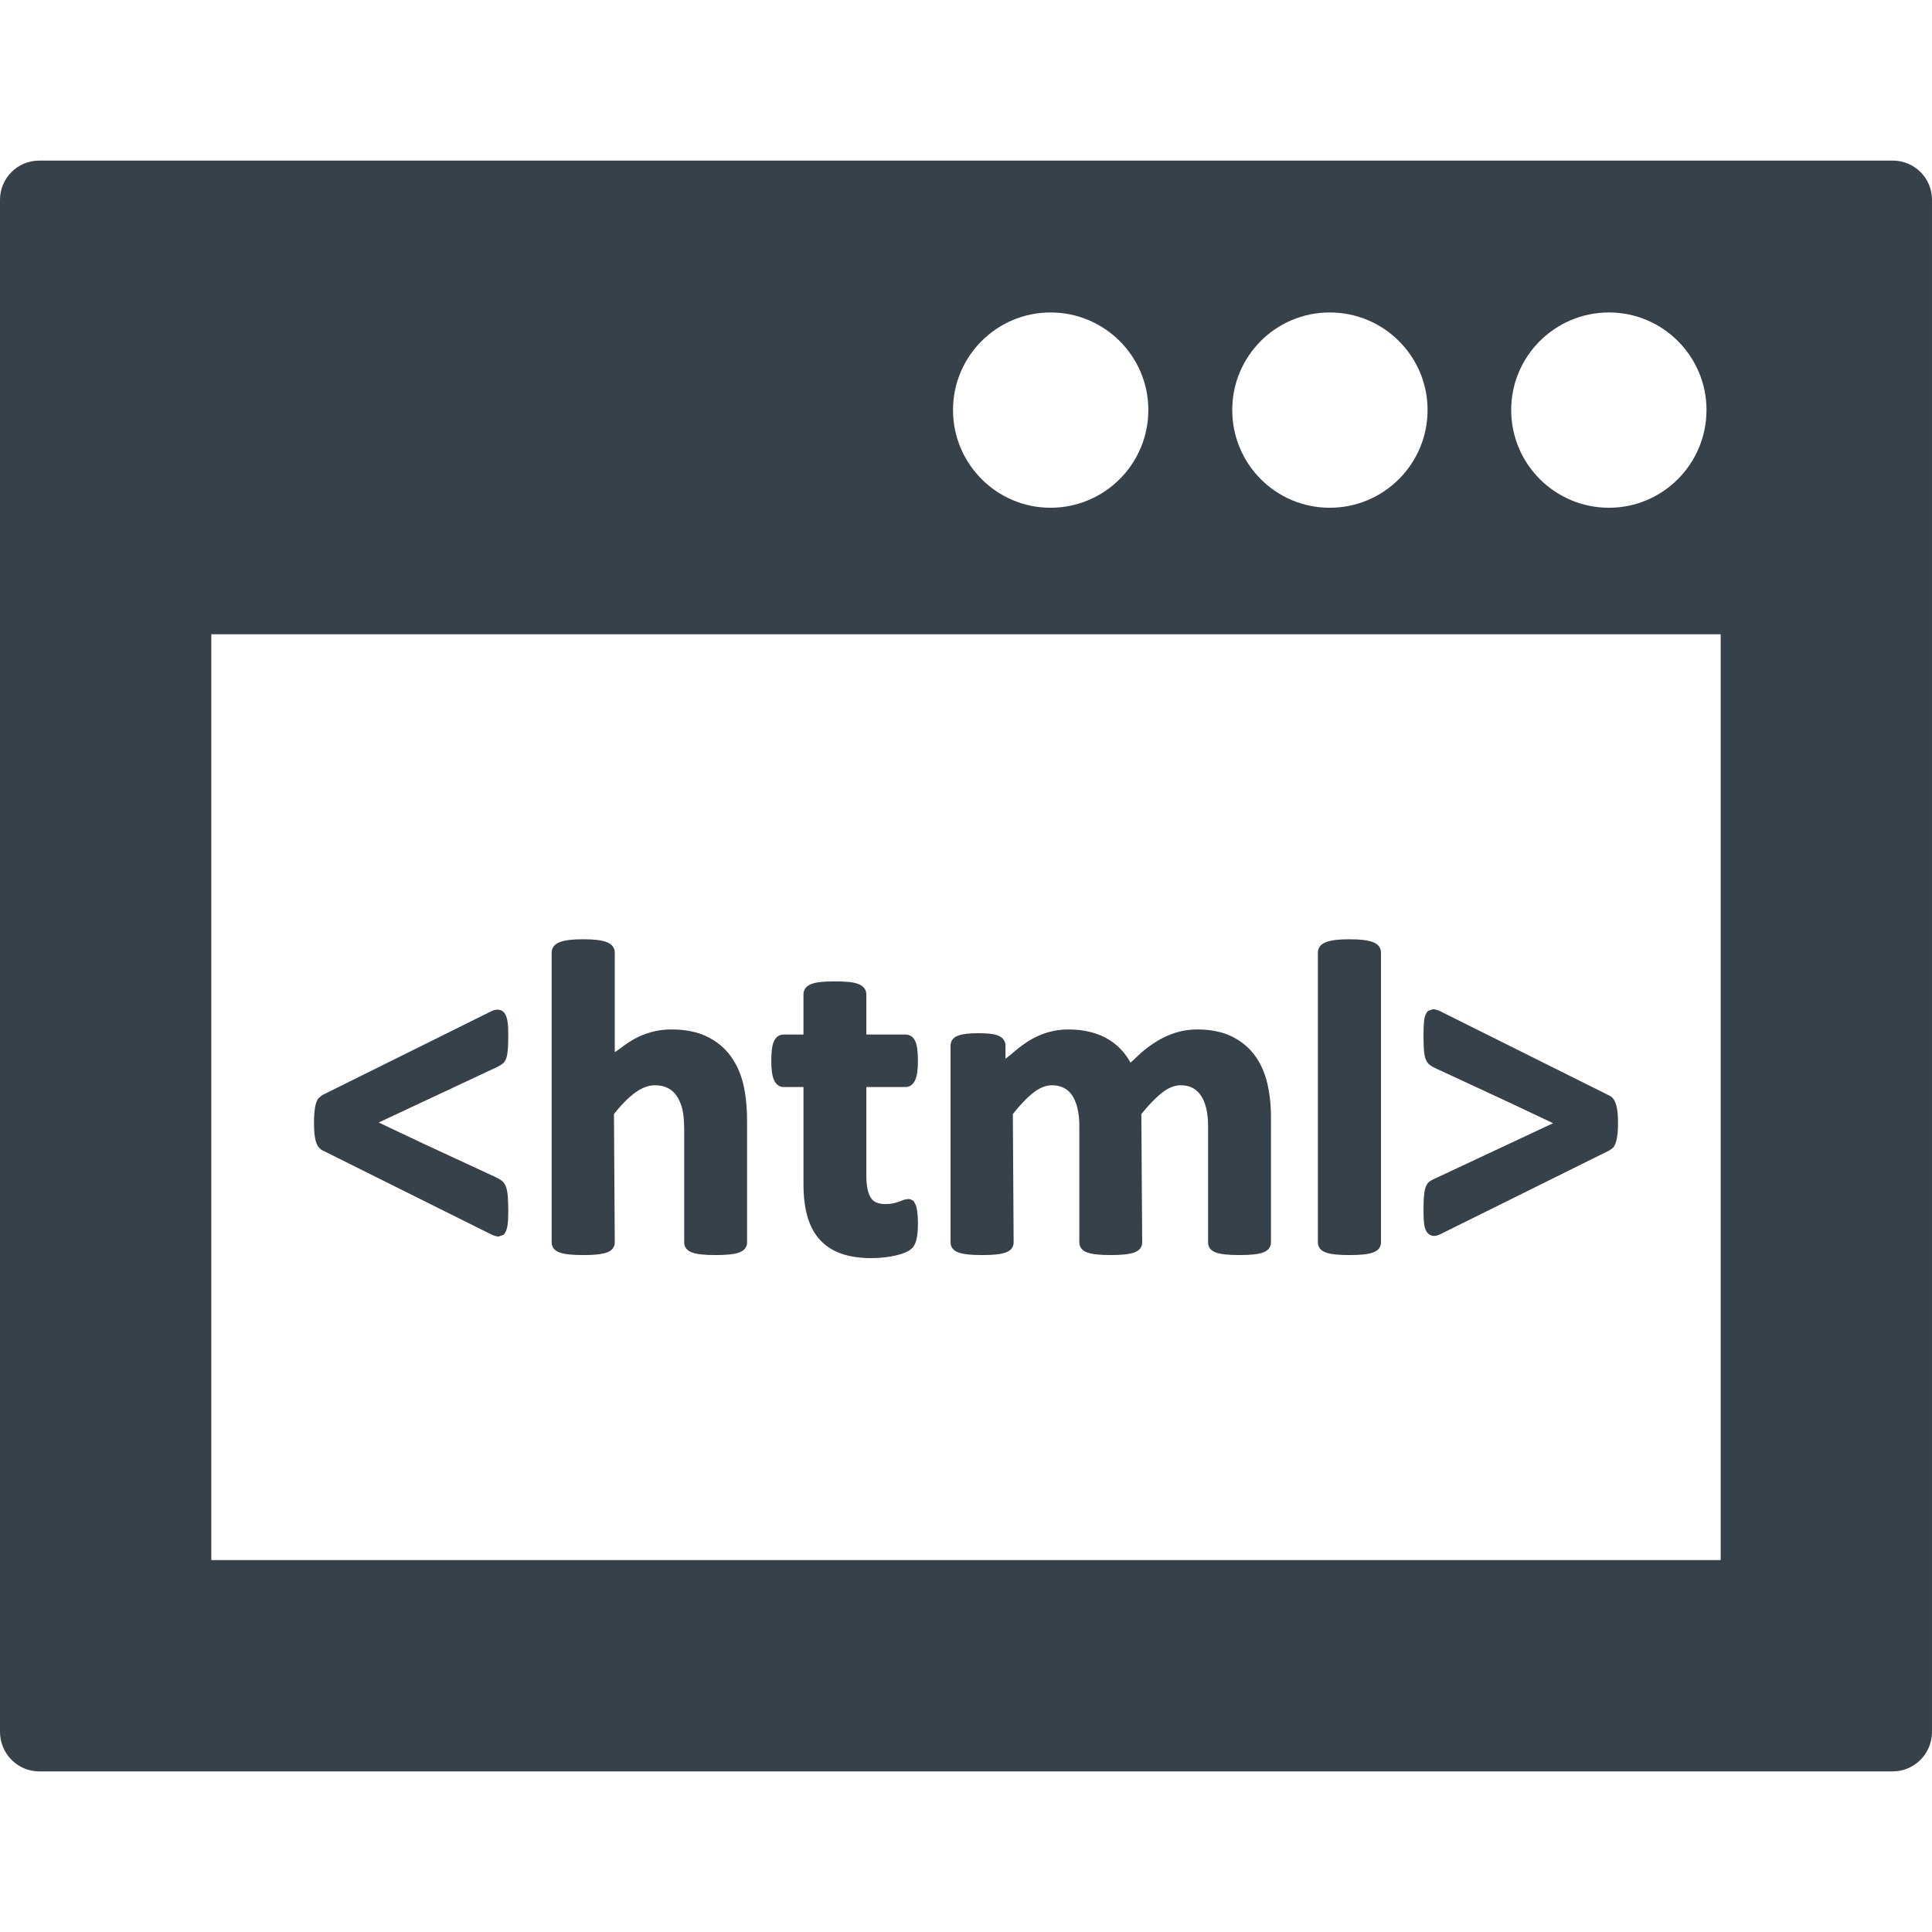
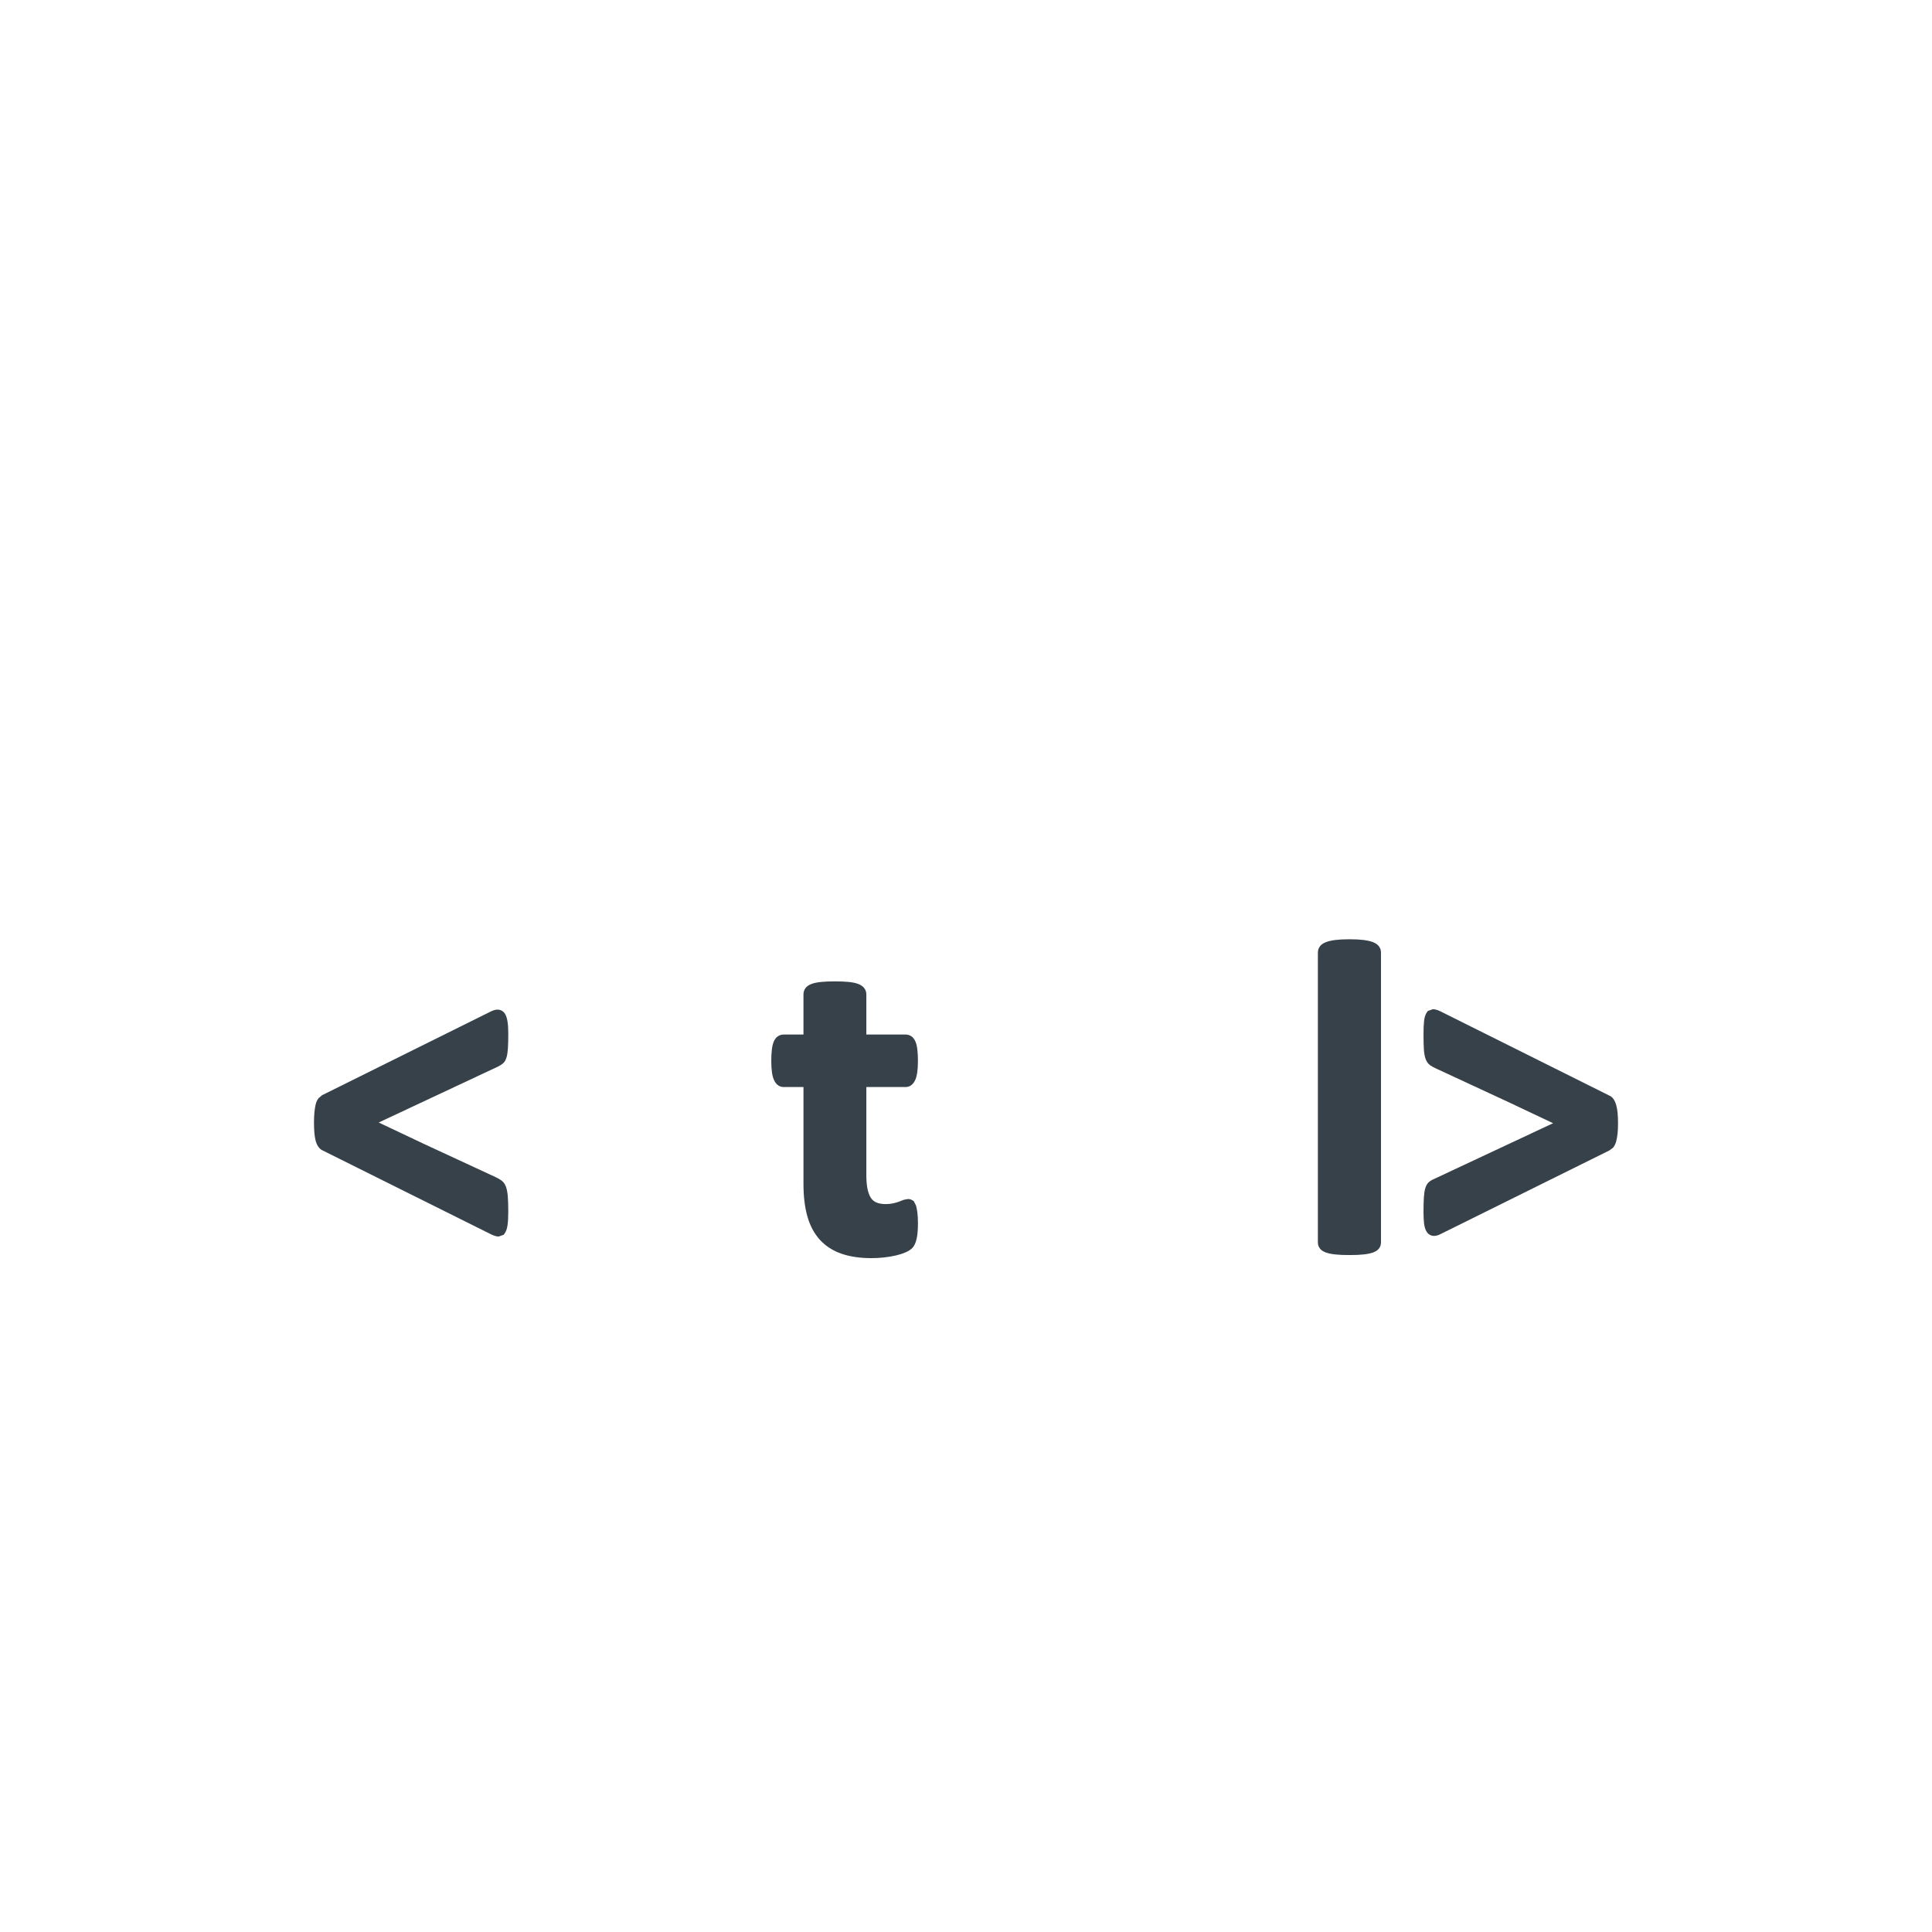
<svg xmlns="http://www.w3.org/2000/svg" version="1.1" id="_x31_0" x="0px" y="0px" viewBox="0 0 512 512" style="enable-background:new 0 0 512 512;" xml:space="preserve">
  <style type="text/css">
	.st0{fill:#374149;}
</style>
  <g>
-     <path class="st0" d="M501.598,42.56H10.398C4.641,42.56,0,47.201,0,52.963v405.996c0,5.762,4.641,10.481,10.398,10.481h491.199   c5.762,0,10.402-4.719,10.402-10.481V52.963C512,47.201,507.359,42.56,501.598,42.56z M252.558,108.643   c0-14.242,11.602-25.84,25.84-25.84c14.32,0,25.922,11.598,25.922,25.84c0,14.32-11.602,25.918-25.922,25.918   C264.16,134.56,252.558,122.963,252.558,108.643z M326.558,108.643c0-14.242,11.52-25.84,25.84-25.84   c14.32,0,25.922,11.598,25.922,25.84c0,14.32-11.602,25.918-25.922,25.918C338.078,134.56,326.558,122.963,326.558,108.643z    M400.481,108.643c0-14.242,11.598-25.84,25.918-25.84c14.242,0,25.84,11.598,25.84,25.84c0,14.32-11.598,25.918-25.84,25.918   C412.078,134.56,400.481,122.963,400.481,108.643z M456,168.08v244.024v1.336H56V168.08h398.938H456z" />
    <path class="st0" d="M85.34,304.799l44.84,22.332c0.687,0.324,1.266,0.504,1.75,0.554l0.211,0.012l1.34-0.473l0.297-0.414   c0.347-0.489,0.594-1.207,0.734-2.196c0.121-0.851,0.183-2.027,0.183-3.531c0-1.668-0.043-2.992-0.121-3.965   c-0.082-1.05-0.234-1.875-0.458-2.523c-0.262-0.754-0.667-1.34-1.202-1.734c-0.414-0.305-0.946-0.614-1.602-0.922l-19.055-8.832   l-11.898-5.63l31.625-14.828c0.547-0.273,0.973-0.542,1.309-0.836c0.43-0.367,0.742-0.906,0.958-1.652   c0.171-0.618,0.289-1.414,0.355-2.43c0.062-0.954,0.09-2.238,0.09-3.859c0-2.586-0.274-4.227-0.851-5.172   c-0.45-0.73-1.161-1.137-2-1.137c-0.512,0-1.062,0.145-1.688,0.446l-44.812,22.234l-0.91,0.778l-0.125,0.172   c-0.297,0.402-0.512,0.902-0.664,1.523c-0.126,0.52-0.234,1.188-0.317,2c-0.078,0.79-0.121,1.711-0.121,2.762   c0,2.09,0.137,3.633,0.414,4.715C83.942,303.455,84.5,304.322,85.34,304.799z" />
-     <path class="st0" d="M148.418,331.963c0.645,0.218,1.454,0.382,2.473,0.484c0.961,0.106,2.184,0.157,3.668,0.157   c1.485,0,2.707-0.051,3.668-0.157c1.024-0.102,1.828-0.266,2.473-0.484c0.754-0.262,1.297-0.606,1.652-1.051   c0.375-0.472,0.57-1.023,0.57-1.644l-0.214-34.035c1.996-2.523,3.934-4.465,5.754-5.766c1.73-1.234,3.438-1.859,5.09-1.859   c1.313,0,2.469,0.25,3.434,0.738c0.969,0.493,1.731,1.168,2.344,2.066c0.633,0.934,1.125,2.078,1.469,3.399   c0.344,1.355,0.52,3.277,0.52,5.714v29.742c0,0.621,0.195,1.172,0.57,1.644c0.356,0.442,0.879,0.786,1.614,1.047   c0.625,0.222,1.438,0.386,2.481,0.488c0.984,0.106,2.214,0.157,3.699,0.157c1.437,0,2.652-0.051,3.637-0.157   c1.038-0.102,1.855-0.266,2.48-0.488c0.73-0.262,1.258-0.606,1.614-1.047c0.374-0.472,0.57-1.023,0.57-1.644v-31.965   c0-3.918-0.348-7.313-1.024-10.082c-0.691-2.824-1.84-5.336-3.41-7.457c-1.59-2.149-3.699-3.863-6.27-5.098   c-2.562-1.226-5.727-1.852-9.402-1.852c-2.977,0-5.883,0.653-8.633,1.938c-1.699,0.793-3.383,1.918-5.043,3.223   c-0.43,0.293-0.84,0.554-1.278,0.87v-26.418c0-0.61-0.187-1.164-0.55-1.652c-0.355-0.469-0.894-0.836-1.645-1.122   c-0.644-0.246-1.461-0.426-2.48-0.554c-0.965-0.122-2.199-0.184-3.688-0.184c-1.488,0-2.722,0.062-3.687,0.184   c-1.02,0.129-1.832,0.309-2.481,0.554c-0.75,0.286-1.285,0.653-1.64,1.122c-0.367,0.488-0.551,1.042-0.551,1.652v76.84   c0,0.621,0.195,1.172,0.566,1.644C147.129,331.357,147.664,331.701,148.418,331.963z" />
    <path class="st0" d="M207.676,288.076h5.254v25.706c0,3.27,0.344,6.153,1.031,8.57c0.703,2.473,1.817,4.562,3.321,6.211   c1.511,1.656,3.434,2.898,5.726,3.687c2.242,0.778,4.906,1.168,7.922,1.168c1.125,0,2.246-0.062,3.352-0.183   c1.117-0.122,2.148-0.293,3.102-0.516c0.98-0.226,1.832-0.5,2.562-0.816c0.812-0.348,1.426-0.746,1.878-1.223   c0.477-0.504,0.832-1.285,1.09-2.386c0.234-1,0.351-2.363,0.351-4.172c0-1.145-0.054-2.086-0.156-2.824   c-0.106-0.758-0.223-1.359-0.352-1.805l-0.598-1.18l-0.32-0.203c-0.375-0.238-0.786-0.359-1.207-0.359l-1.106,0.203l-1.363,0.527   c-0.453,0.161-0.965,0.305-1.547,0.43c-0.546,0.122-1.179,0.184-1.886,0.184c-1.949,0-3.242-0.547-3.949-1.668   c-0.79-1.254-1.188-3.226-1.188-5.867v-23.484h10.394c0.809,0,1.914-0.344,2.61-1.985c0.45-1.047,0.668-2.676,0.668-4.977   c0-1.175-0.054-2.171-0.156-2.984c-0.106-0.883-0.278-1.574-0.512-2.114c-0.27-0.625-0.637-1.098-1.09-1.398   c-0.458-0.305-0.989-0.461-1.578-0.461h-10.336v-10.629c0-0.61-0.187-1.164-0.55-1.652c-0.352-0.466-0.879-0.833-1.602-1.118   c-0.641-0.25-1.461-0.422-2.512-0.531c-0.984-0.102-2.218-0.152-3.699-0.152c-1.442,0-2.652,0.05-3.637,0.152   c-1.05,0.11-1.878,0.278-2.531,0.527c-0.766,0.289-1.301,0.668-1.637,1.156c-0.324,0.481-0.496,1.024-0.496,1.618v10.629h-5.195   c-0.59,0-1.121,0.156-1.578,0.461c-0.453,0.301-0.82,0.774-1.09,1.398c-0.234,0.539-0.406,1.23-0.512,2.114   c-0.102,0.813-0.156,1.809-0.156,2.984c0,2.301,0.218,3.93,0.668,4.977C205.762,287.732,206.867,288.076,207.676,288.076z" />
-     <path class="st0" d="M254.125,331.963c0.641,0.218,1.454,0.382,2.473,0.484c0.961,0.106,2.184,0.157,3.668,0.157   c1.485,0,2.707-0.051,3.668-0.157c1.019-0.102,1.828-0.266,2.473-0.484c0.754-0.262,1.289-0.606,1.648-1.051   c0.375-0.472,0.57-1.023,0.57-1.644l-0.21-34.035c2-2.531,3.882-4.477,5.602-5.786c1.609-1.222,3.214-1.839,4.773-1.839   c1.227,0,2.309,0.246,3.207,0.73c0.91,0.484,1.633,1.156,2.207,2.054c0.594,0.93,1.05,2.074,1.355,3.394   c0.317,1.363,0.473,2.898,0.473,4.566v30.914c0,0.621,0.195,1.172,0.566,1.644c0.363,0.446,0.898,0.79,1.653,1.051   c0.644,0.218,1.453,0.382,2.472,0.484c0.961,0.106,2.184,0.157,3.668,0.157c1.442,0,2.649-0.051,3.61-0.157   c1.023-0.102,1.828-0.266,2.473-0.484c0.754-0.262,1.289-0.606,1.652-1.051c0.375-0.472,0.566-1.023,0.566-1.644l-0.222-34.027   c2.047-2.535,3.953-4.485,5.672-5.794c1.61-1.222,3.195-1.839,4.714-1.839c1.266,0,2.352,0.246,3.234,0.722   c0.879,0.484,1.626,1.183,2.215,2.074c0.613,0.926,1.074,2.062,1.378,3.382c0.317,1.363,0.473,2.898,0.473,4.566v30.914   c0,0.602,0.172,1.144,0.516,1.61c0.34,0.465,0.875,0.82,1.645,1.086c0.644,0.218,1.453,0.382,2.472,0.484   c0.962,0.106,2.203,0.157,3.727,0.157c1.484,0,2.706-0.051,3.667-0.157c1.02-0.102,1.825-0.266,2.454-0.488   c0.73-0.262,1.258-0.606,1.614-1.047c0.374-0.472,0.57-1.023,0.57-1.644V295.9c0-3.058-0.328-6.008-0.961-8.758   c-0.652-2.805-1.762-5.298-3.293-7.402c-1.55-2.13-3.614-3.832-6.125-5.07c-2.504-1.23-5.602-1.856-9.203-1.856   c-1.598,0-3.18,0.199-4.715,0.586c-1.527,0.386-3.078,0.988-4.594,1.777c-1.523,0.79-3.054,1.809-4.61,3.059   c-1.023,0.828-2.07,1.82-3.125,2.855c-0.214,0.184-0.375,0.324-0.602,0.512c-0.562-1.008-1.203-1.954-1.926-2.821   c-1.039-1.242-2.285-2.324-3.715-3.218c-1.422-0.887-3.058-1.574-4.859-2.043c-1.789-0.469-3.824-0.707-6.039-0.707   c-3.273,0-6.445,0.829-9.445,2.462c-1.856,1.007-3.723,2.437-5.586,4.078c-0.519,0.414-1.019,0.782-1.558,1.226v-3.437   c0-0.59-0.156-1.118-0.465-1.574c-0.301-0.454-0.77-0.821-1.39-1.094c-0.547-0.234-1.258-0.402-2.184-0.512   c-0.847-0.102-1.918-0.156-3.21-0.156c-1.258,0-2.301,0.054-3.133,0.156c-0.887,0.11-1.606,0.27-2.196,0.496   c-0.706,0.274-1.206,0.637-1.519,1.11c-0.309,0.457-0.461,0.984-0.461,1.574v52.125c0,0.621,0.191,1.172,0.566,1.644   C252.836,331.357,253.371,331.701,254.125,331.963z" />
    <path class="st0" d="M351.477,331.963c0.64,0.218,1.449,0.382,2.473,0.484c0.957,0.106,2.179,0.157,3.667,0.157   c1.485,0,2.707-0.051,3.665-0.157c1.023-0.102,1.832-0.266,2.476-0.484c0.754-0.262,1.29-0.606,1.649-1.051   c0.375-0.472,0.57-1.023,0.57-1.644v-76.84c0-0.61-0.184-1.164-0.551-1.652c-0.355-0.469-0.89-0.836-1.641-1.122   c-0.648-0.246-1.461-0.426-2.484-0.554c-0.965-0.122-2.195-0.184-3.684-0.184c-1.492,0-2.722,0.062-3.687,0.184   c-1.023,0.129-1.836,0.309-2.484,0.554c-0.75,0.286-1.286,0.653-1.641,1.122c-0.363,0.488-0.551,1.042-0.551,1.652v76.84   c0,0.621,0.196,1.172,0.57,1.644C350.18,331.357,350.718,331.701,351.477,331.963z" />
    <path class="st0" d="M380.019,312.451c-0.578,0.246-1.042,0.524-1.402,0.863c-0.414,0.383-0.714,0.922-0.926,1.657   c-0.175,0.617-0.293,1.414-0.355,2.43c-0.062,0.949-0.09,2.238-0.09,3.859c0,1.222,0.05,2.226,0.152,3.019   c0.118,0.918,0.344,1.622,0.68,2.141c0.531,0.817,1.214,1.043,1.703,1.094l0.25,0.012c0.519,0,1.074-0.152,1.691-0.461   l44.77-22.184l0.981-0.722l0.16-0.218c0.293-0.395,0.516-0.895,0.687-1.528c0.145-0.546,0.262-1.222,0.352-2.023   c0.078-0.77,0.121-1.679,0.121-2.734c0-2.102-0.156-3.664-0.476-4.777c-0.379-1.317-0.95-2.134-1.715-2.485l-44.871-22.379   c-0.664-0.332-1.238-0.515-1.969-0.578l-1.359,0.473l-0.297,0.41c-0.355,0.496-0.59,1.223-0.707,2.223   c-0.102,0.843-0.152,2.011-0.152,3.503c0,1.665,0.027,2.981,0.09,3.95c0.062,1.054,0.207,1.886,0.43,2.543   c0.262,0.754,0.668,1.34,1.199,1.734c0.438,0.32,0.988,0.621,1.664,0.922l19.012,8.817l11.942,5.648L380.019,312.451z" />
  </g>
</svg>